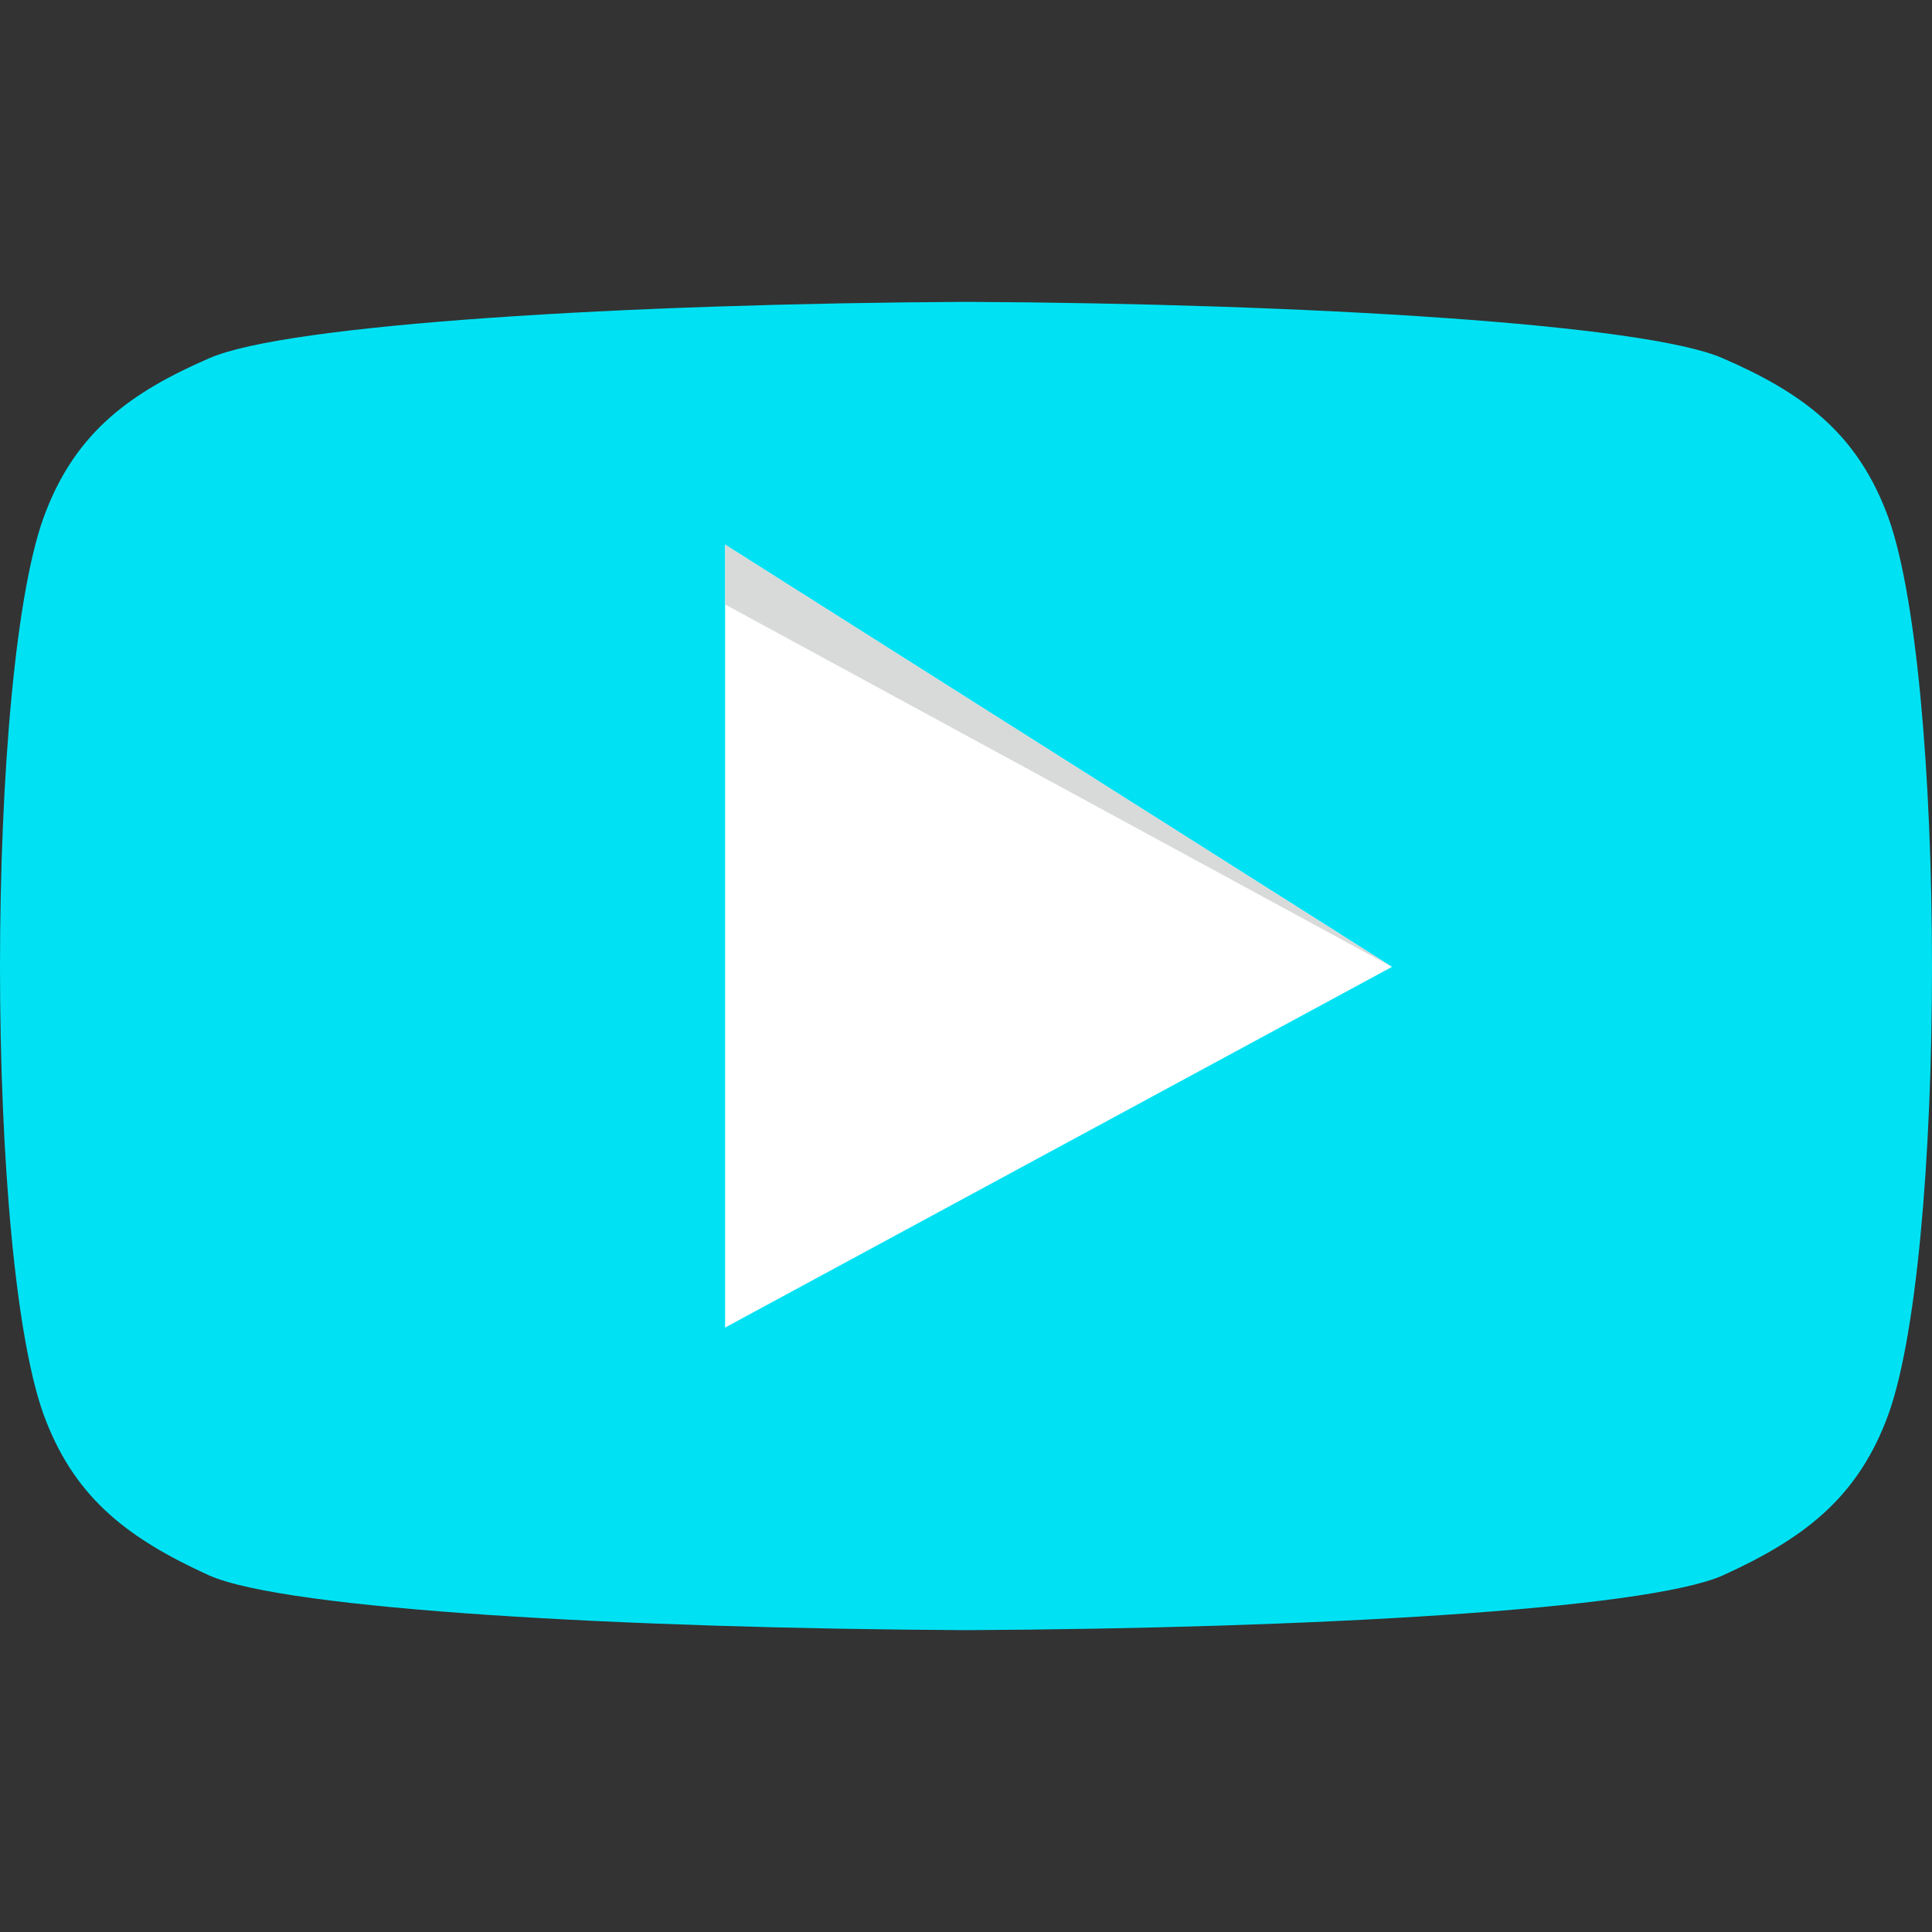
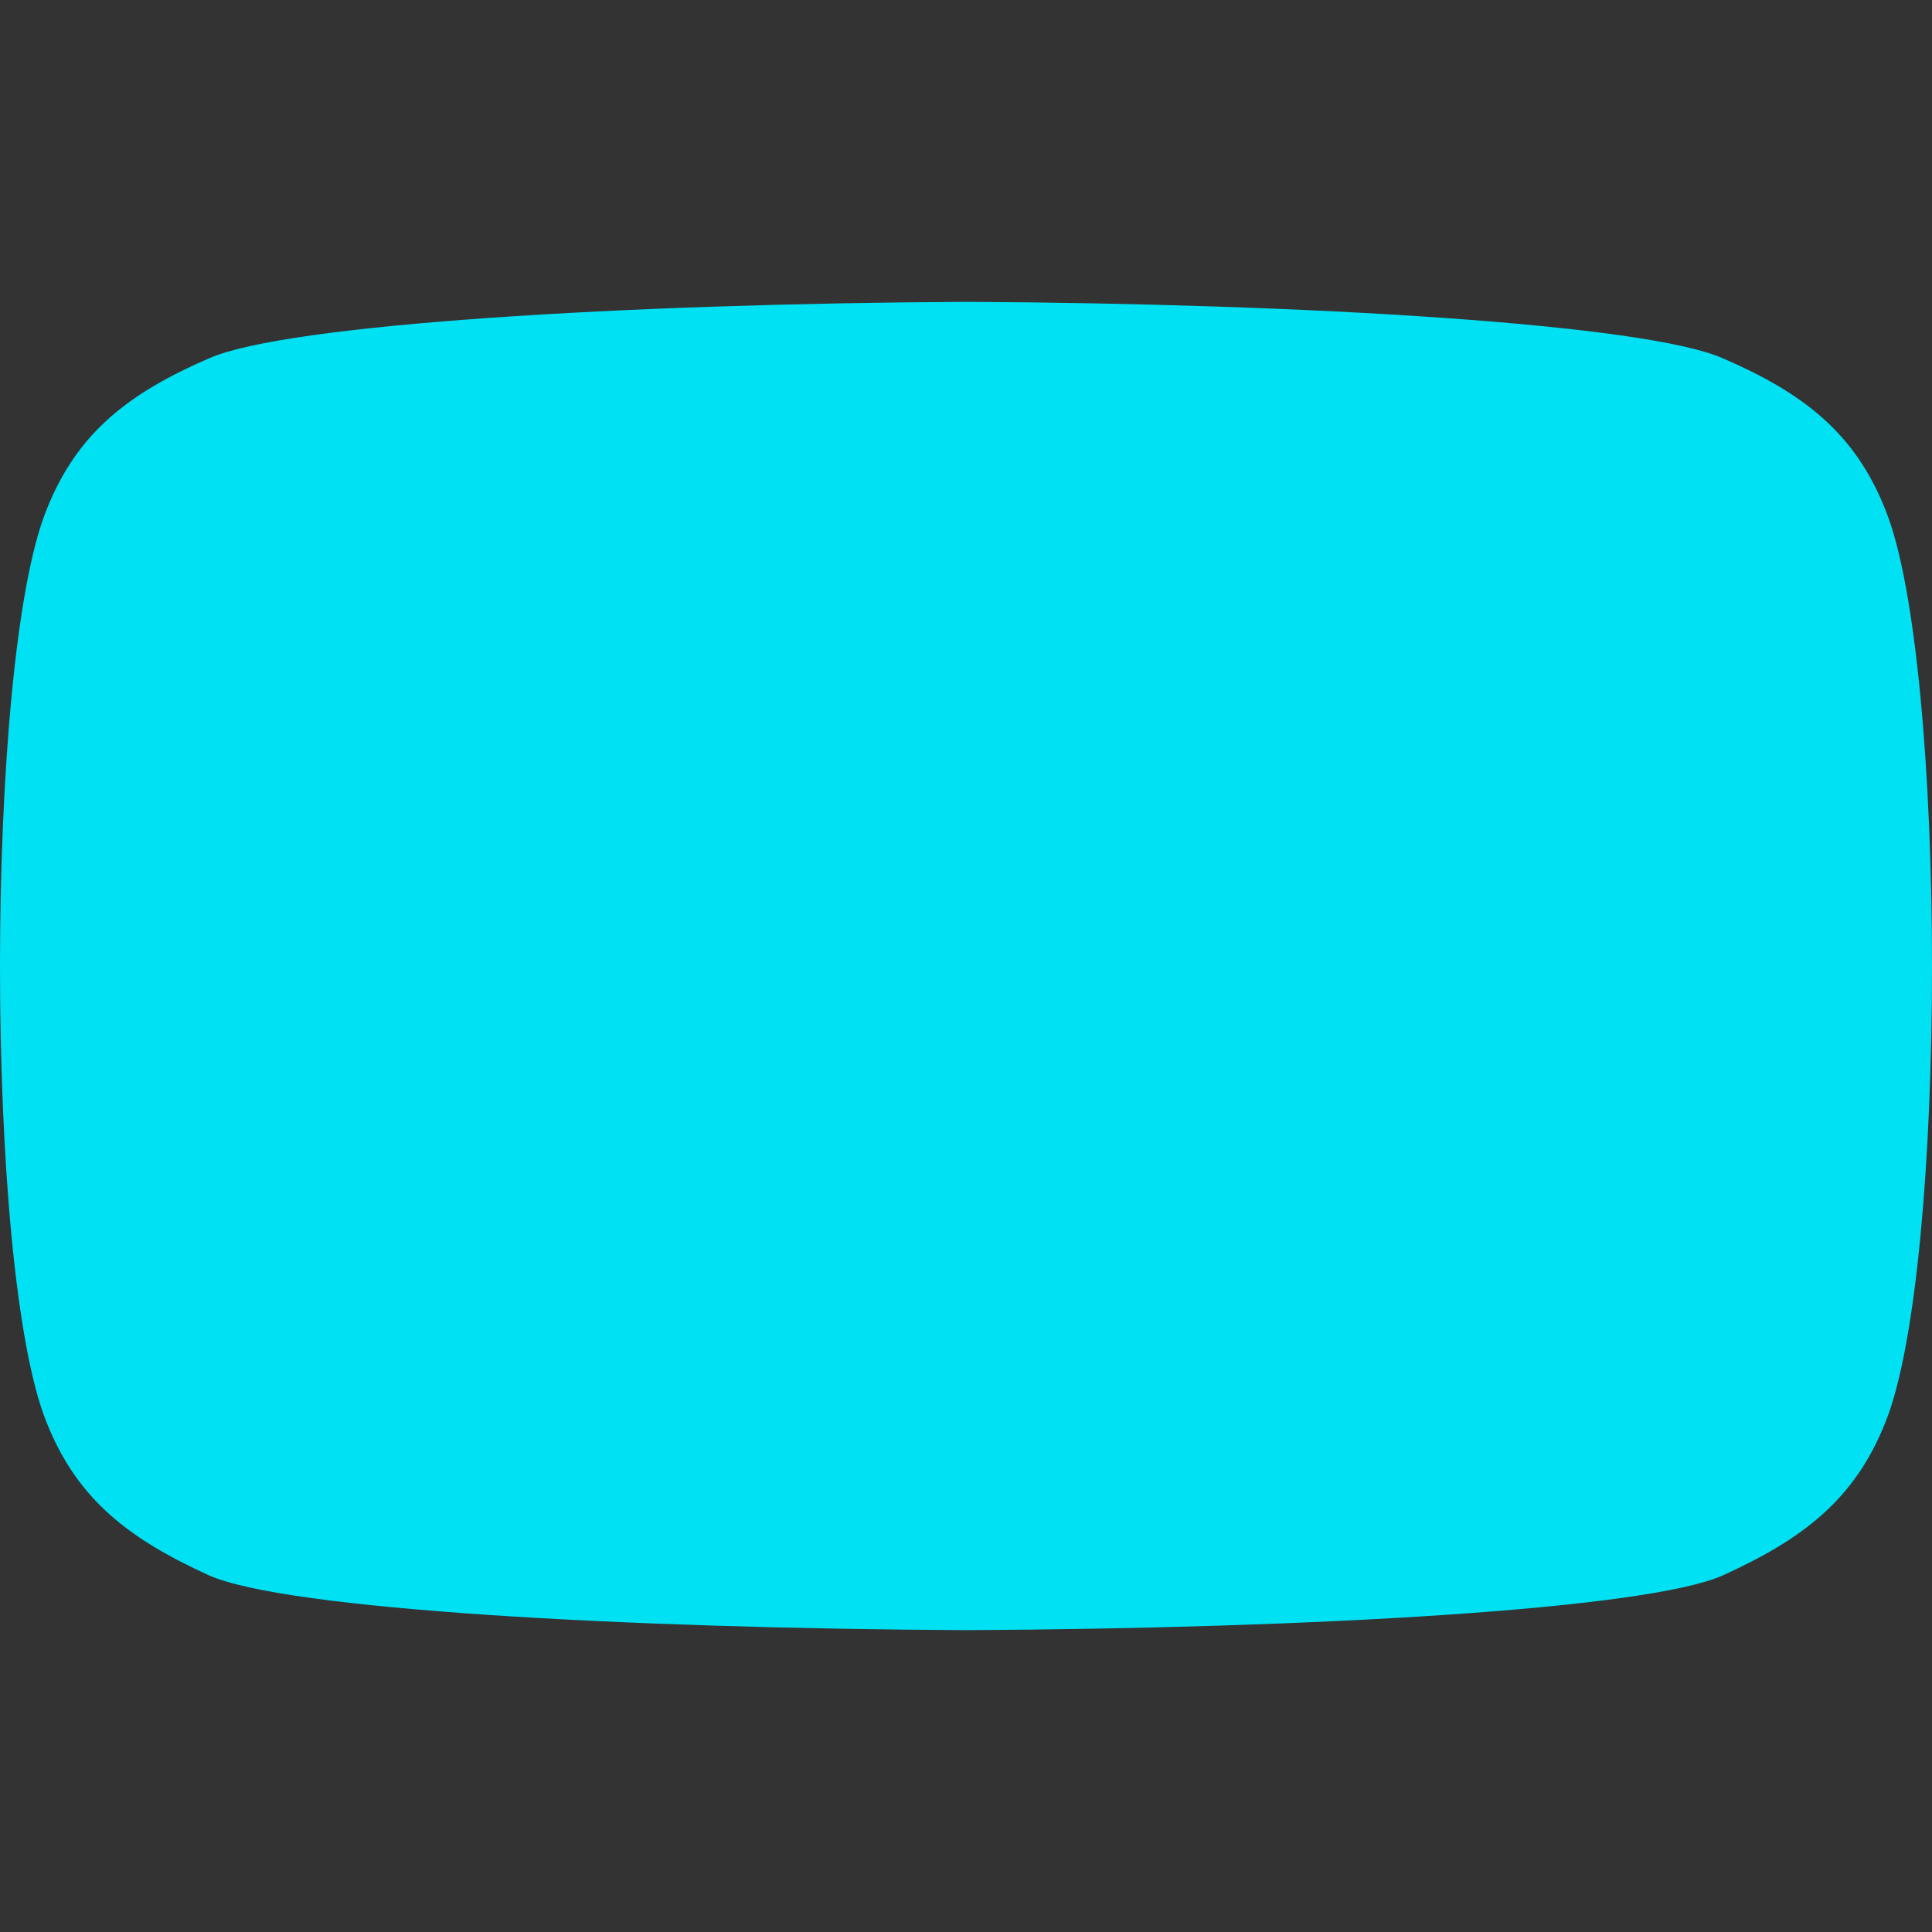
<svg xmlns="http://www.w3.org/2000/svg" width="42" height="42" viewBox="0 0 42 42" fill="none">
  <rect x="0" y="0" width="42" height="42" fill="#333333" stroke="none" />
  <path fill-rule="evenodd" clip-rule="evenodd" d="M1.006 11.097C1.677 9.387 2.832 8.532 4.546 7.789C6.224 7.046 13.602 6.6 21.018 6.562C28.435 6.6 35.776 7.046 37.453 7.789C39.168 8.532 40.322 9.387 40.993 11.097C41.664 12.769 42 16.893 42 21.019C42 25.143 41.664 29.231 40.993 30.904C40.322 32.613 39.168 33.467 37.453 34.248C35.776 34.992 28.435 35.4 21.018 35.438C13.602 35.4 6.224 34.992 4.546 34.248C2.832 33.467 1.677 32.613 1.006 30.904C0.335 29.231 0 25.143 0 21.019C0 16.893 0.335 12.769 1.006 11.097Z" fill="#00E2F4" />
-   <path fill-rule="evenodd" clip-rule="evenodd" d="M15.763 11.84V28.86L30.26 21.019L15.763 11.84Z" fill="white" />
-   <path fill-rule="evenodd" clip-rule="evenodd" d="M15.763 13.14L30.26 21.019L15.763 11.84V13.14Z" fill="#D8D9D9" />
+   <path fill-rule="evenodd" clip-rule="evenodd" d="M15.763 11.84L30.26 21.019L15.763 11.84Z" fill="white" />
</svg>